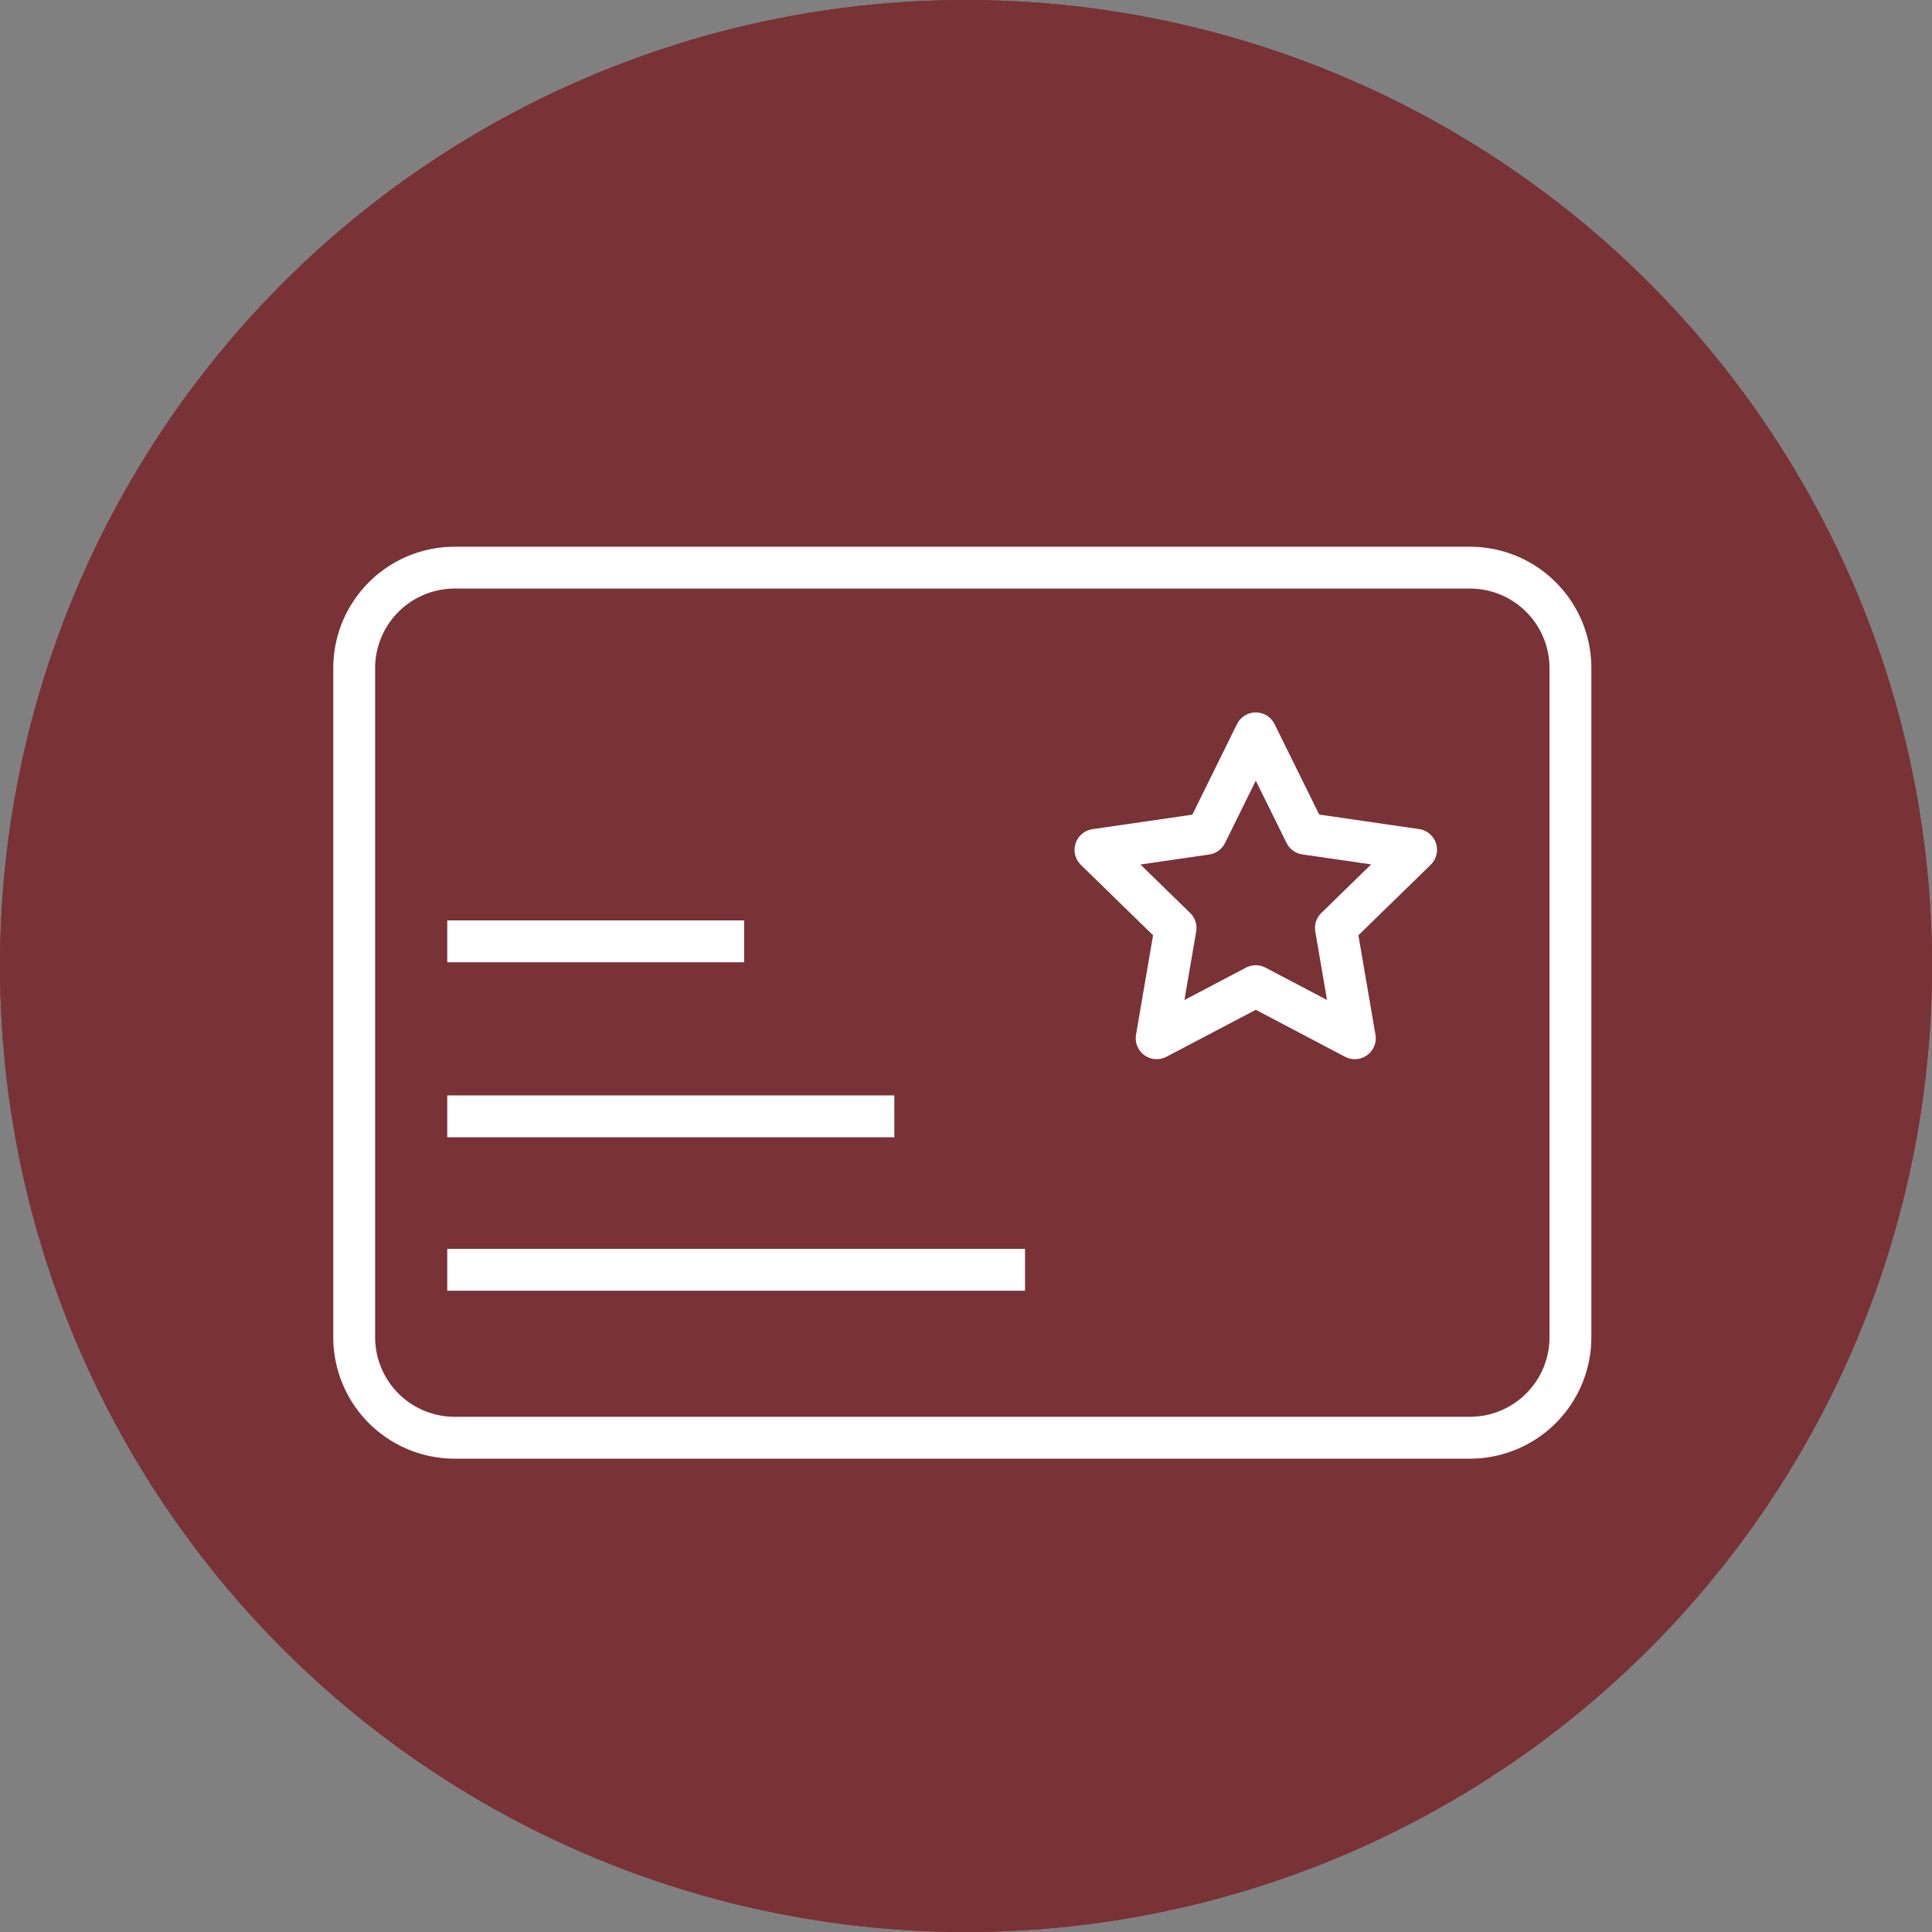
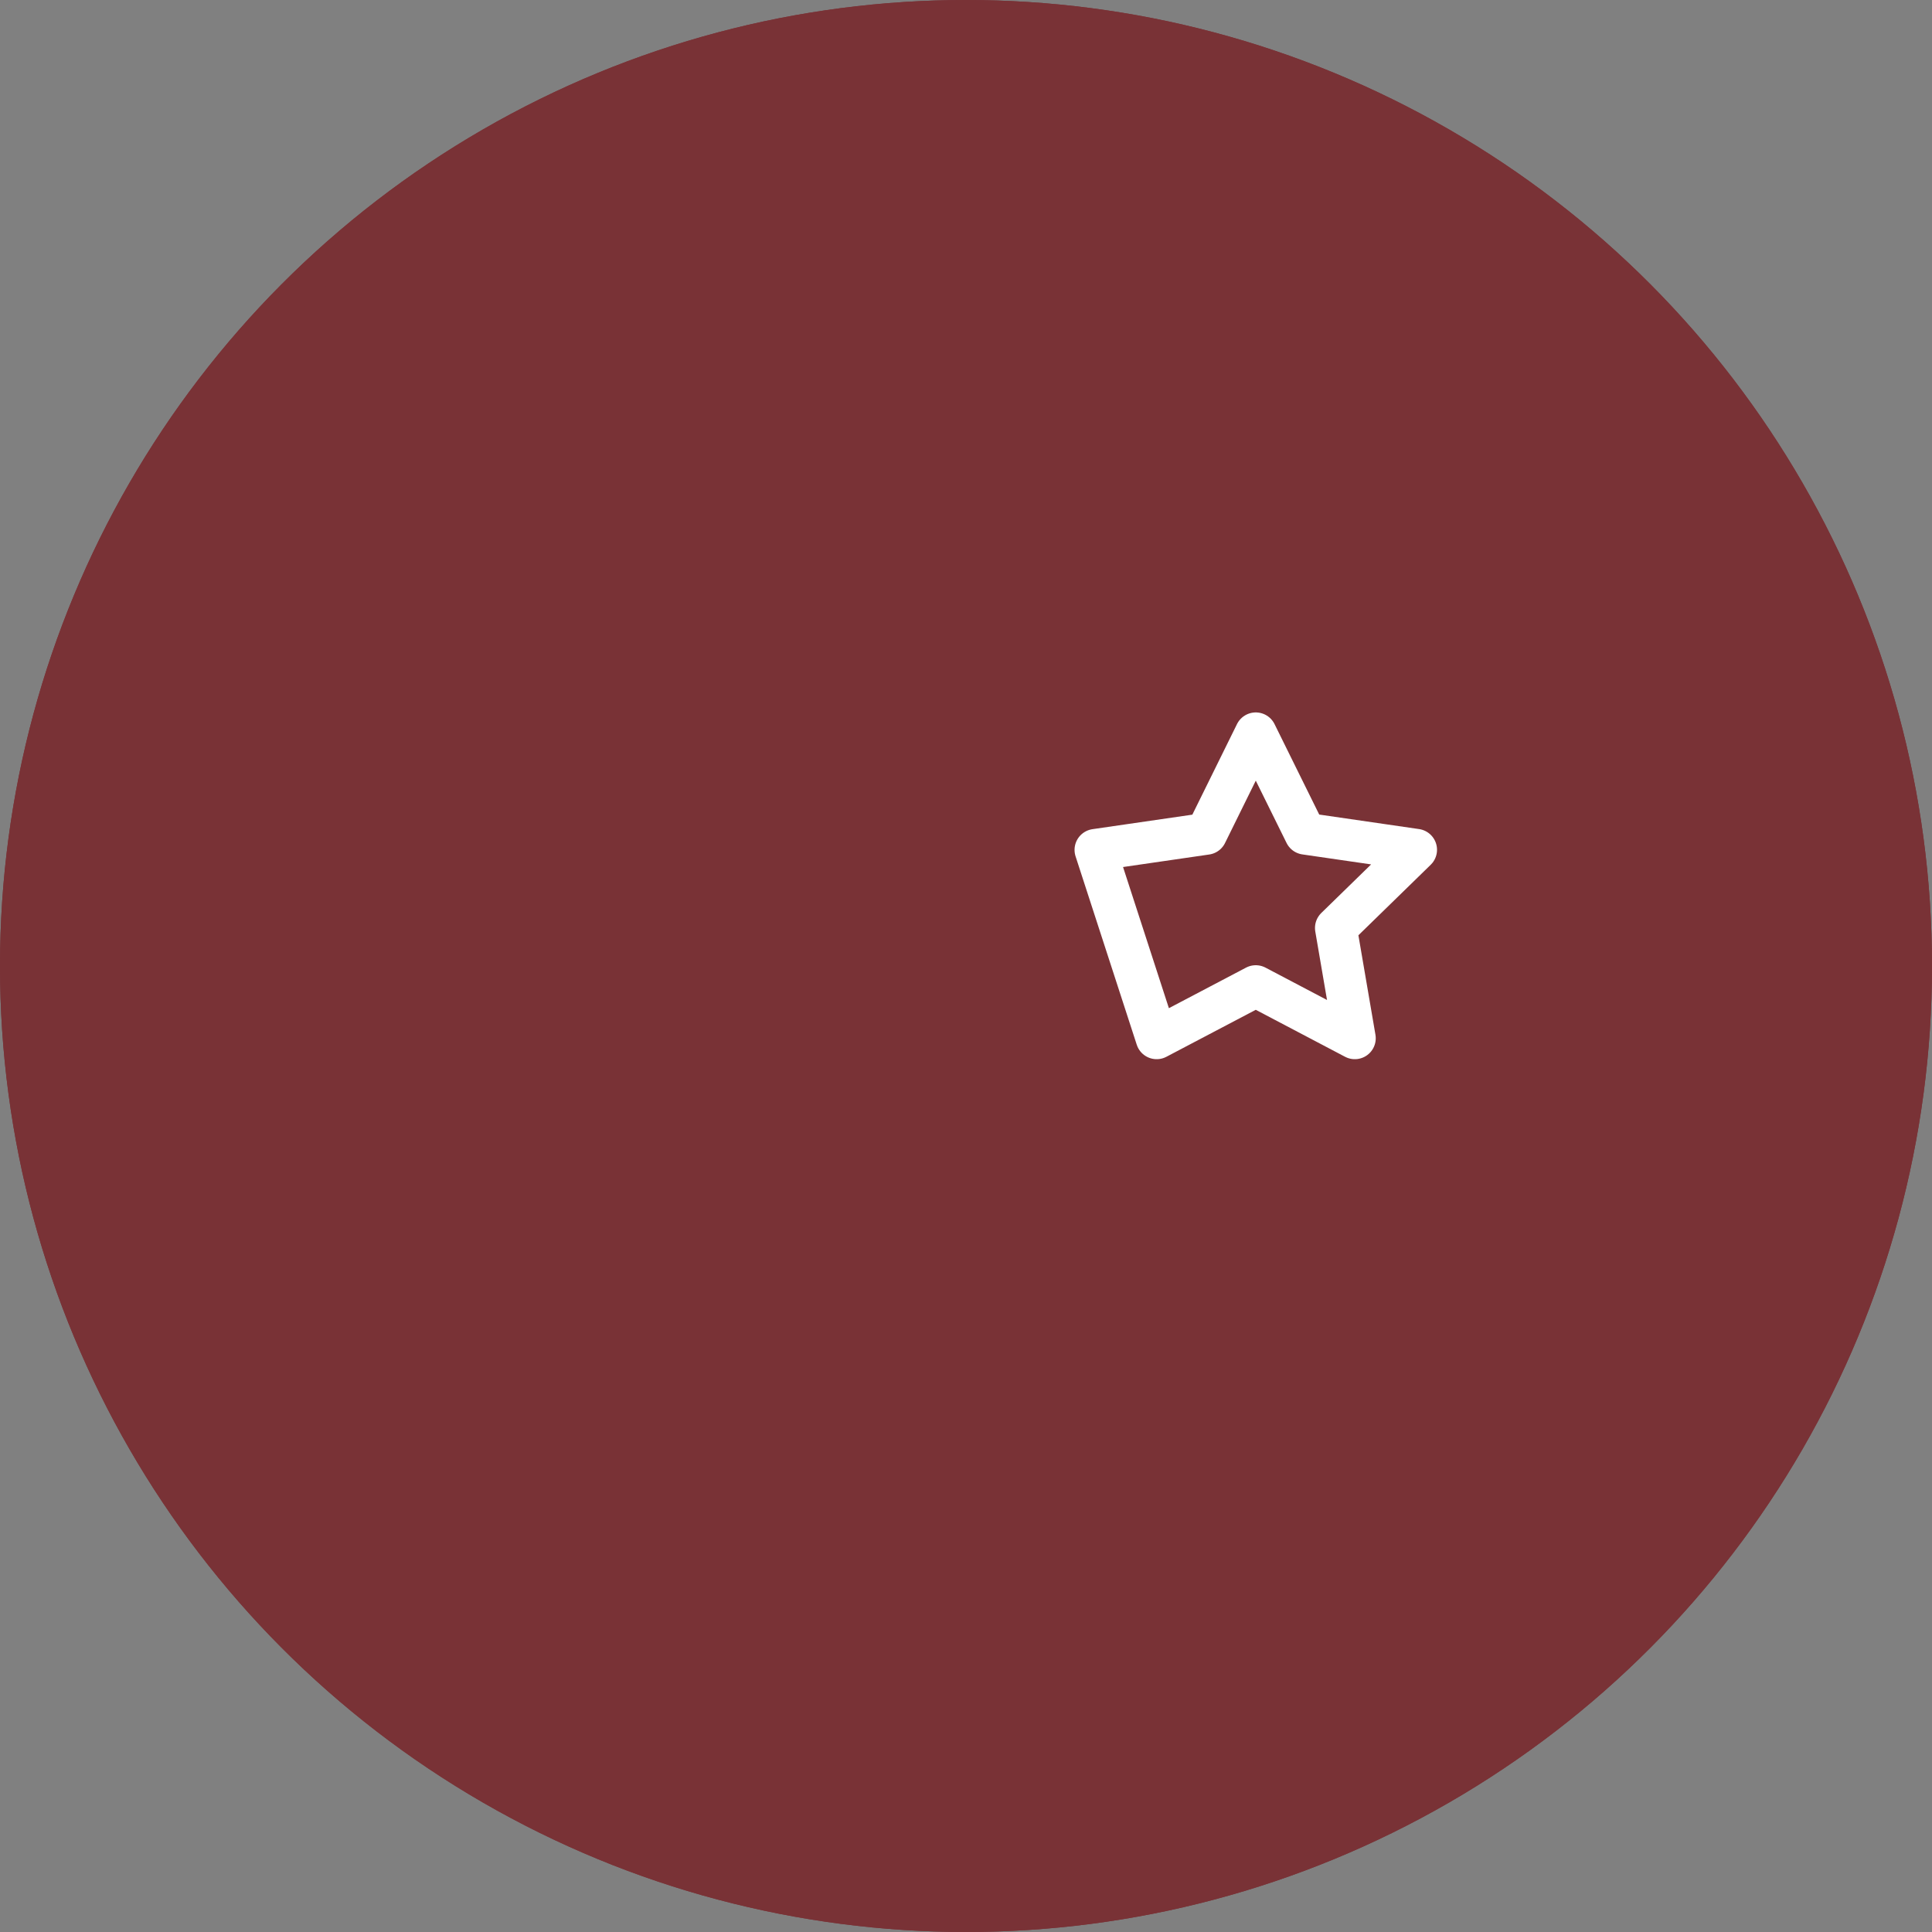
<svg xmlns="http://www.w3.org/2000/svg" width="60" height="60" viewBox="0 0 60 60">
  <rect x="0" y="0" width="60" height="60" fill="#808080" stroke="none" />
  <g id="Group_5041" data-name="Group 5041" transform="translate(0 -16.524)">
    <g id="Ellipse_164" data-name="Ellipse 164" transform="translate(0 16.524)" fill="#793236" stroke="#793236" stroke-width="1">
      <circle cx="30" cy="30" r="30" stroke="none" />
      <circle cx="30" cy="30" r="29.5" fill="none" />
    </g>
    <g id="Group_1467" data-name="Group 1467" transform="translate(11 34.153)">
-       <path id="Rectangle_938" data-name="Rectangle 938" d="M3.121,0h31.53a3.12,3.12,0,0,1,3.12,3.12V23.9a3.121,3.121,0,0,1-3.121,3.121H3.121A3.121,3.121,0,0,1,0,23.9V3.121A3.121,3.121,0,0,1,3.121,0Z" fill="none" stroke="#fff" stroke-width="1.3" />
-       <line id="Line_361" data-name="Line 361" x2="9.221" transform="translate(2.89 11.605)" fill="none" stroke="#fff" stroke-width="1.3" />
-       <line id="Line_362" data-name="Line 362" x2="13.884" transform="translate(2.89 17.04)" fill="none" stroke="#fff" stroke-width="1.3" />
-       <line id="Line_363" data-name="Line 363" x2="17.943" transform="translate(2.89 21.806)" fill="none" stroke="#fff" stroke-width="1.3" />
-     </g>
-     <path id="star" d="M6.978,2,8.517,5.116l3.44.5L9.467,8.044l.587,3.425L6.978,9.851,3.9,11.469l.587-3.425L2,5.619l3.44-.5Z" transform="translate(32.021 37.299)" fill="none" stroke="#fff" stroke-linecap="round" stroke-linejoin="round" stroke-width="1.3" />
+       </g>
+     <path id="star" d="M6.978,2,8.517,5.116l3.44.5L9.467,8.044l.587,3.425L6.978,9.851,3.9,11.469L2,5.619l3.44-.5Z" transform="translate(32.021 37.299)" fill="none" stroke="#fff" stroke-linecap="round" stroke-linejoin="round" stroke-width="1.3" />
  </g>
</svg>